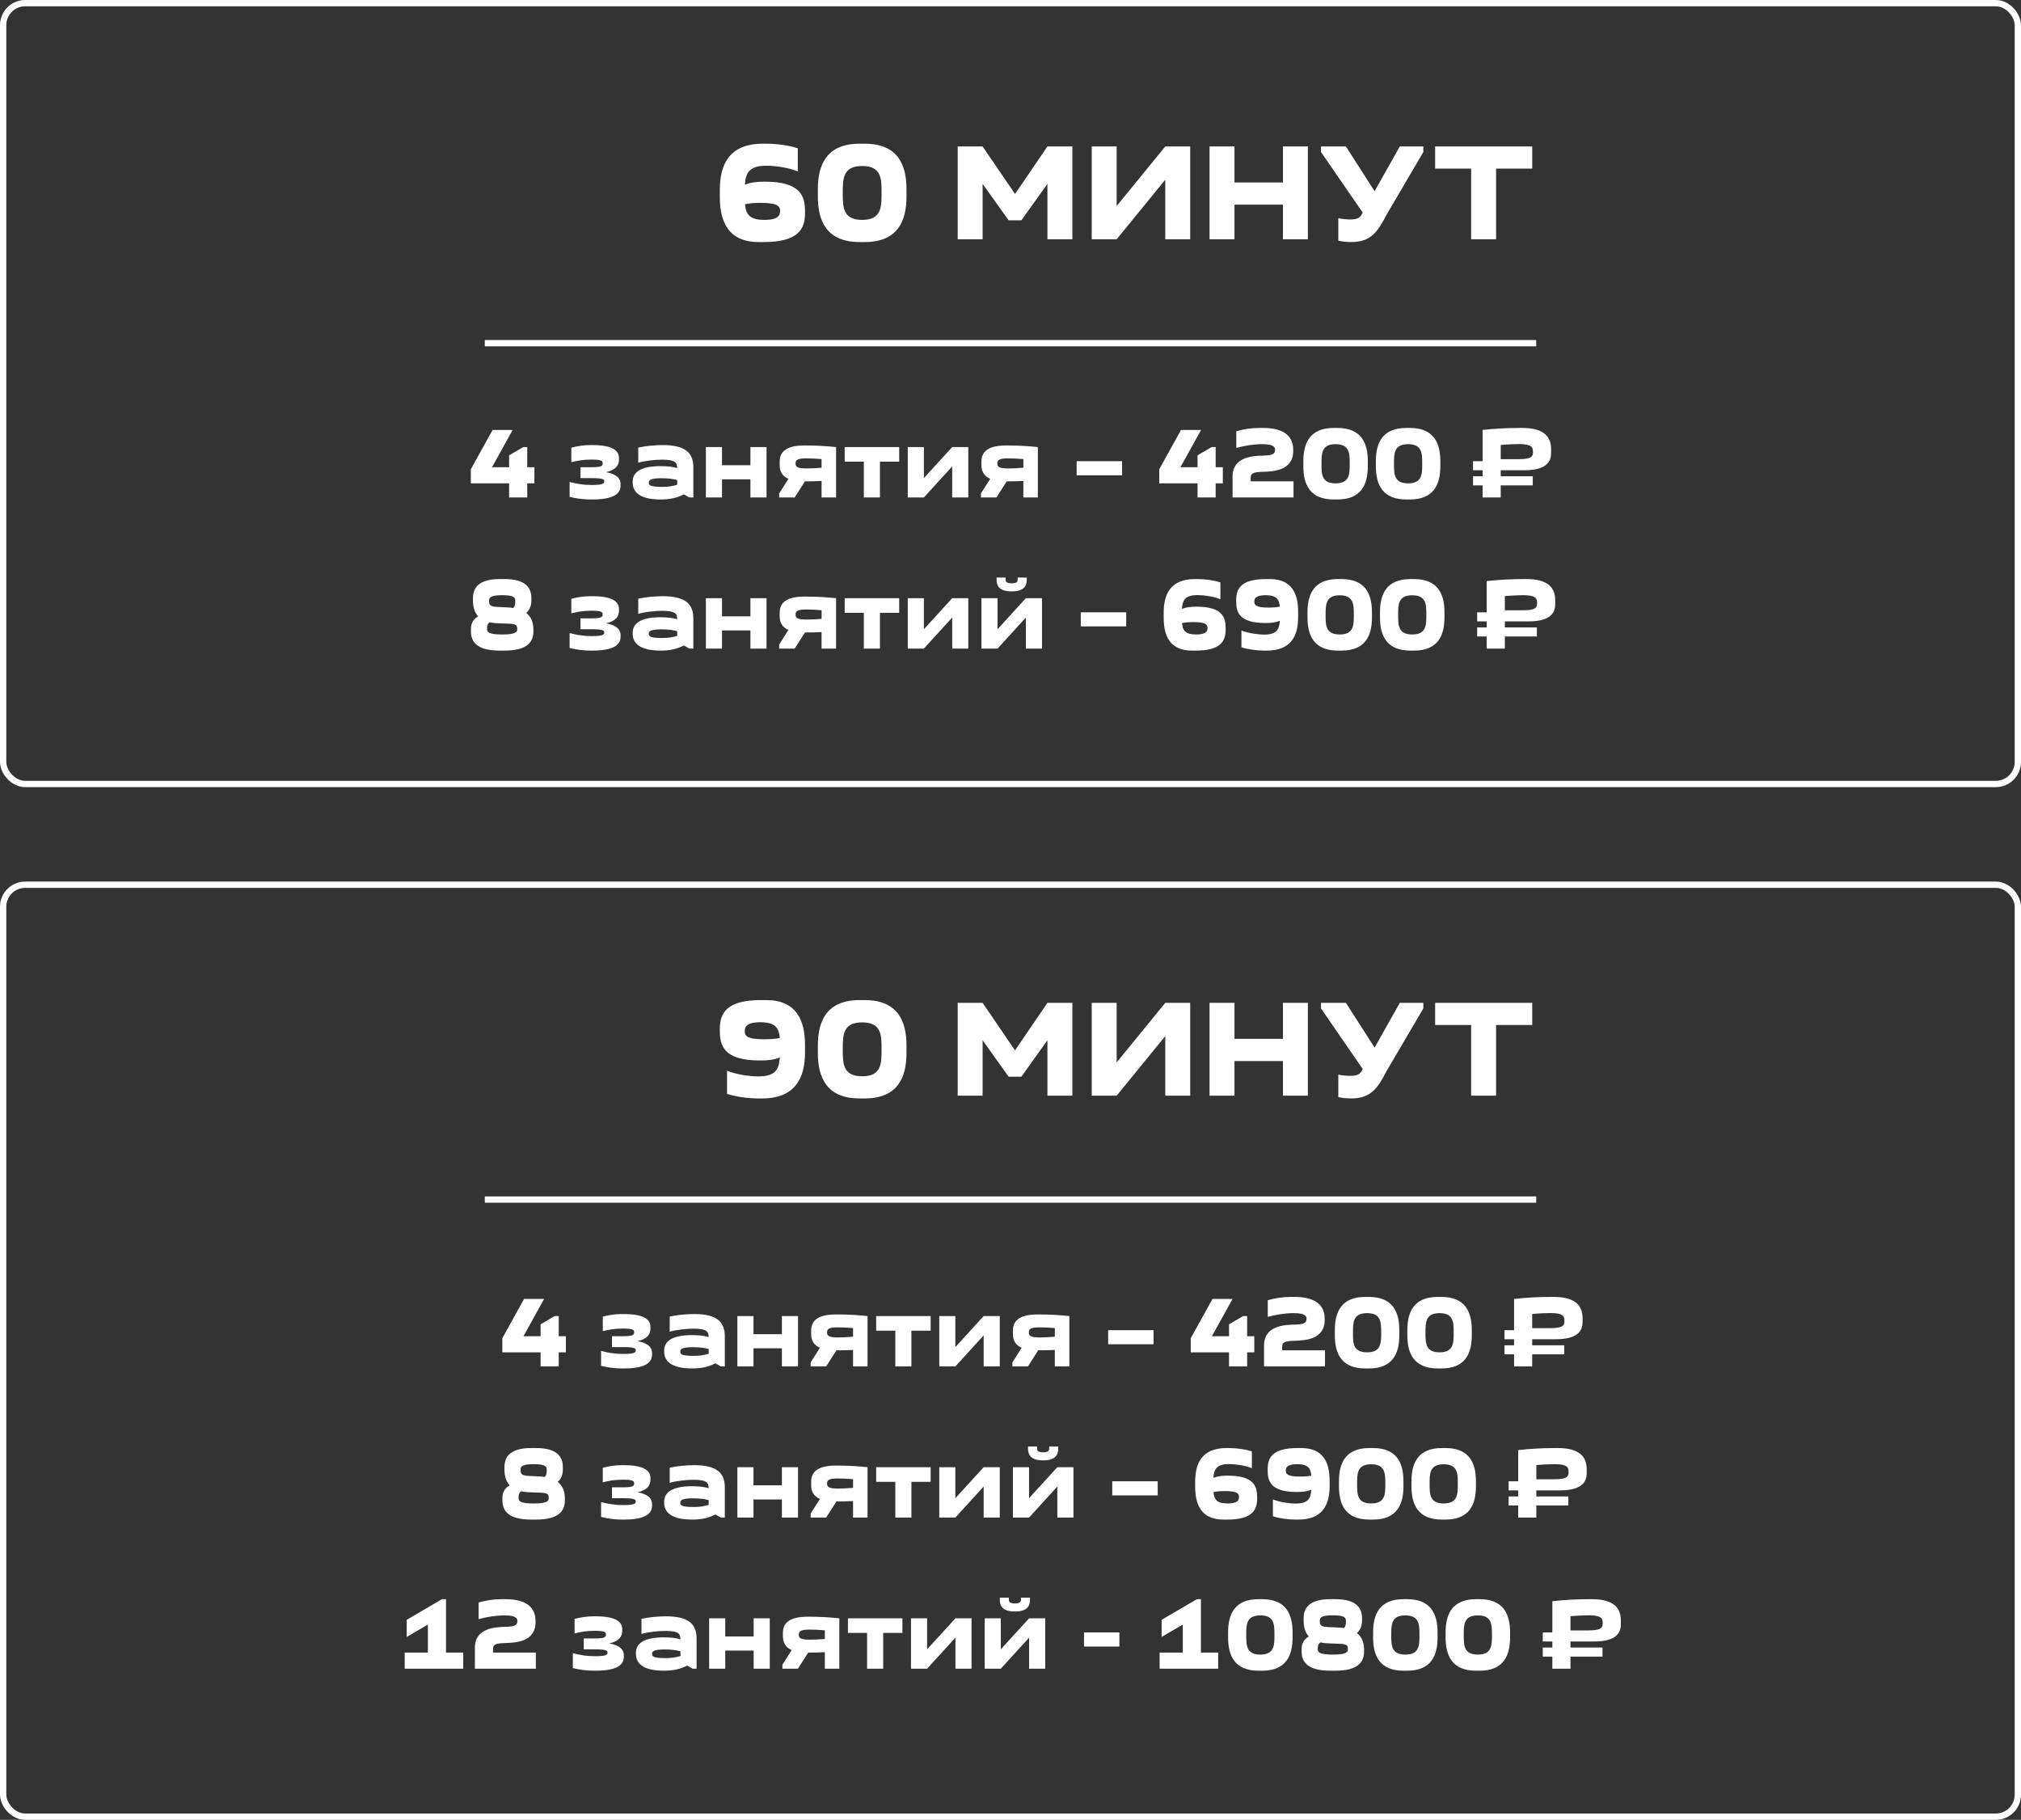
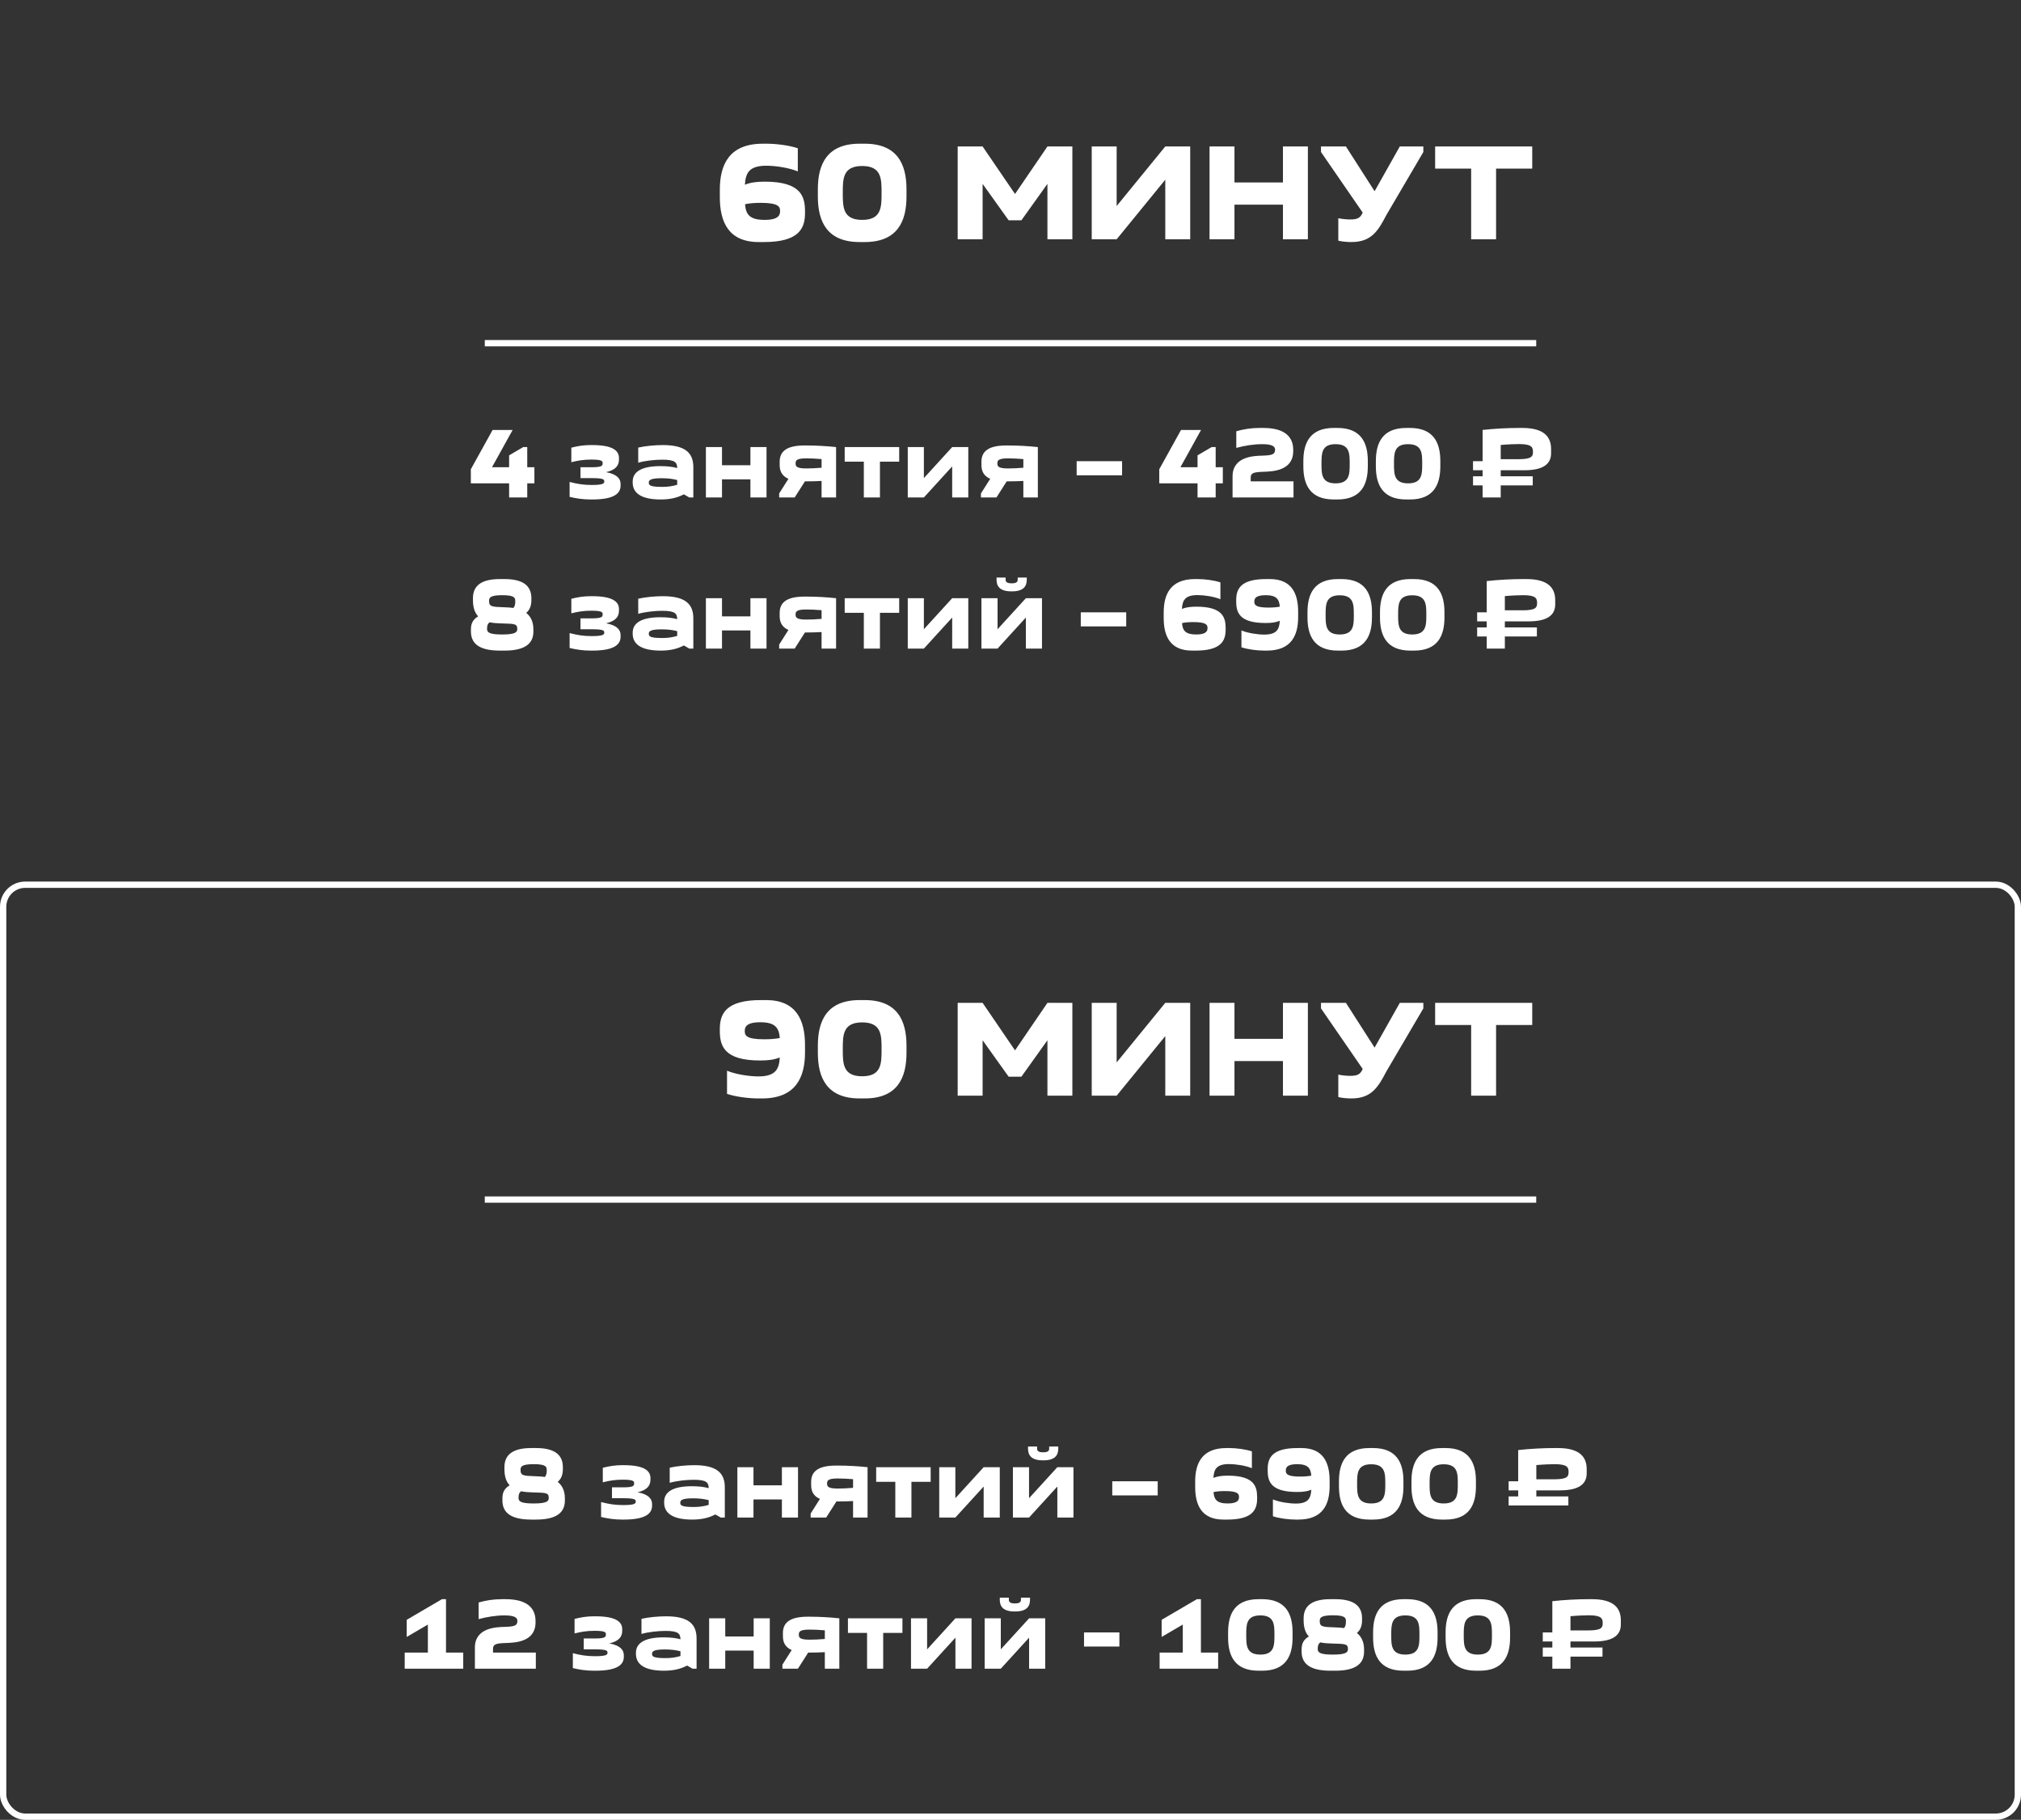
<svg xmlns="http://www.w3.org/2000/svg" width="321" height="289" viewBox="0 0 321 289" fill="none">
  <rect x="0" y="0" width="321" height="289" fill="#333333" stroke="none" />
  <path d="M78.24 68.28H81.424L78.144 74.2H80.864V72.312L83.104 71H83.744V74.2H84.88V76.76H83.744V79H80.864V76.76H74.784V74.52L78.24 68.28ZM94.072 79.32H93.816C92.616 79.32 91.512 79.16 90.472 78.904V76.536C91.704 76.856 92.648 77.016 94.008 77.016C95.832 77.016 95.976 76.76 95.976 76.472C95.976 76.184 95.976 75.928 93.992 75.928H92.2V74.2H93.992C95.72 74.2 95.72 73.912 95.72 73.528C95.72 73.224 95.592 72.984 93.928 72.984C92.664 72.984 91.784 73.144 90.744 73.4V71.096C91.672 70.84 92.744 70.68 93.768 70.68H94.072C97.4 70.68 98.312 71.608 98.312 72.728V72.984C98.312 73.896 97.816 74.632 96.264 74.984C98.024 75.304 98.568 76.04 98.568 76.856V77.112C98.568 78.328 97.608 79.32 94.072 79.32ZM110.123 74.2V79H109.483L108.619 78.504C107.547 79.064 106.411 79.32 104.939 79.32C101.483 79.32 100.491 78.056 100.491 76.632V76.472C100.491 75.128 101.563 74.024 104.891 74.024C105.963 74.024 106.811 74.12 107.563 74.328C107.531 73.48 107.307 73 105.195 73C104.059 73 102.475 73.16 101.371 73.48V71.08C102.475 70.824 104.059 70.68 105.275 70.68C108.843 70.68 110.123 71.912 110.123 74.2ZM105.211 77.32C106.075 77.32 106.843 77.208 107.563 76.984V76.232C106.843 76.04 106.043 75.944 105.051 75.944C103.147 75.944 103.051 76.328 103.051 76.648C103.051 77.032 103.179 77.32 105.211 77.32ZM112.118 71H114.678V73.88H119.19V71H121.75V79H119.19V76.12H114.678V79H112.118V71ZM123.837 73.848V73.336C123.837 71.88 124.685 70.744 127.757 70.744H128.109C129.661 70.744 131.341 70.84 132.797 71V79H130.493V76.376C129.693 76.424 128.877 76.44 128.109 76.44H127.853L126.221 79H123.757V78.36L125.229 76.04C124.173 75.576 123.837 74.776 123.837 73.848ZM128.029 74.392C128.701 74.392 129.613 74.36 130.493 74.28V72.904C129.613 72.824 128.701 72.792 128.029 72.792C126.445 72.792 126.365 73.176 126.365 73.592C126.365 74.008 126.445 74.392 128.029 74.392ZM139.764 79H137.204V73.32H134.164V71H142.82V73.32H139.764V79ZM151.237 71H153.797V79H151.237V74.072L146.741 79H144.181V71H146.741V75.928L151.237 71ZM155.884 73.848V73.336C155.884 71.88 156.732 70.744 159.804 70.744H160.156C161.708 70.744 163.388 70.84 164.844 71V79H162.54V76.376C161.74 76.424 160.924 76.44 160.156 76.44H159.9L158.268 79H155.804V78.36L157.276 76.04C156.22 75.576 155.884 74.776 155.884 73.848ZM160.076 74.392C160.748 74.392 161.66 74.36 162.54 74.28V72.904C161.66 72.824 160.748 72.792 160.076 72.792C158.492 72.792 158.412 73.176 158.412 73.592C158.412 74.008 158.492 74.392 160.076 74.392ZM171.007 73.24H178.223V75.48H171.007V73.24ZM187.584 68.28H190.768L187.488 74.2H190.208V72.312L192.448 71H193.088V74.2H194.224V76.76H193.088V79H190.208V76.76H184.128V74.52L187.584 68.28ZM198.651 76.44H205.451V79H195.771V75.656C195.771 72.504 199.115 72.392 200.491 72.36C201.947 72.312 202.523 72.2 202.523 71.432C202.523 71.064 202.363 70.536 200.523 70.536C199.131 70.536 197.739 70.76 196.363 71.128V68.488C197.515 68.152 198.747 67.96 200.059 67.96H200.635C204.331 67.96 205.403 69.592 205.403 71.432V71.64C205.403 74.76 202.171 74.872 200.699 74.92C199.211 74.968 198.651 75.08 198.651 75.832V76.44ZM207.015 74.056V73.224C207.015 70.328 208.071 67.96 211.847 67.96H212.423C216.199 67.96 217.255 70.328 217.255 73.224V74.056C217.255 76.952 216.199 79.32 212.423 79.32H211.847C208.071 79.32 207.015 76.952 207.015 74.056ZM209.895 73.64C209.895 75.272 209.895 76.76 212.135 76.76C214.375 76.76 214.375 75.272 214.375 73.64C214.375 72.024 214.375 70.536 212.135 70.536C209.895 70.536 209.895 72.024 209.895 73.64ZM218.531 74.056V73.224C218.531 70.328 219.587 67.96 223.363 67.96H223.939C227.715 67.96 228.771 70.328 228.771 73.224V74.056C228.771 76.952 227.715 79.32 223.939 79.32H223.363C219.587 79.32 218.531 76.952 218.531 74.056ZM221.411 73.64C221.411 75.272 221.411 76.76 223.651 76.76C225.891 76.76 225.891 75.272 225.891 73.64C225.891 72.024 225.891 70.536 223.651 70.536C221.411 70.536 221.411 72.024 221.411 73.64ZM233.963 75.64H235.483V74.68H233.963V73.24H235.483V68.28C237.307 68.072 239.403 67.96 241.339 67.96H241.786C245.371 67.96 246.363 69.48 246.363 71.32V71.96C246.363 73.464 245.435 74.68 242.107 74.68H238.363V75.64H243.451V77.08H238.363V79H235.483V77.08H233.963V75.64ZM241.275 70.52C240.667 70.52 239.419 70.568 238.363 70.664V72.92H241.211C243.339 72.92 243.483 72.44 243.483 71.768C243.483 71.048 243.323 70.52 241.275 70.52Z" fill="white" />
-   <path d="M83.24 206.28H86.424L83.144 212.2H85.864V210.312L88.104 209H88.744V212.2H89.88V214.76H88.744V217H85.864V214.76H79.784V212.52L83.24 206.28ZM99.072 217.32H98.816C97.616 217.32 96.512 217.16 95.472 216.904V214.536C96.704 214.856 97.648 215.016 99.008 215.016C100.832 215.016 100.976 214.76 100.976 214.472C100.976 214.184 100.976 213.928 98.992 213.928H97.2V212.2H98.992C100.72 212.2 100.72 211.912 100.72 211.528C100.72 211.224 100.592 210.984 98.928 210.984C97.664 210.984 96.784 211.144 95.744 211.4V209.096C96.672 208.84 97.744 208.68 98.768 208.68H99.072C102.4 208.68 103.312 209.608 103.312 210.728V210.984C103.312 211.896 102.816 212.632 101.264 212.984C103.024 213.304 103.568 214.04 103.568 214.856V215.112C103.568 216.328 102.608 217.32 99.072 217.32ZM115.123 212.2V217H114.483L113.619 216.504C112.547 217.064 111.411 217.32 109.939 217.32C106.483 217.32 105.491 216.056 105.491 214.632V214.472C105.491 213.128 106.563 212.024 109.891 212.024C110.963 212.024 111.811 212.12 112.563 212.328C112.531 211.48 112.307 211 110.195 211C109.059 211 107.475 211.16 106.371 211.48V209.08C107.475 208.824 109.059 208.68 110.275 208.68C113.843 208.68 115.123 209.912 115.123 212.2ZM110.211 215.32C111.075 215.32 111.843 215.208 112.563 214.984V214.232C111.843 214.04 111.043 213.944 110.051 213.944C108.147 213.944 108.051 214.328 108.051 214.648C108.051 215.032 108.179 215.32 110.211 215.32ZM117.118 209H119.678V211.88H124.19V209H126.75V217H124.19V214.12H119.678V217H117.118V209ZM128.837 211.848V211.336C128.837 209.88 129.685 208.744 132.757 208.744H133.109C134.661 208.744 136.341 208.84 137.797 209V217H135.493V214.376C134.693 214.424 133.877 214.44 133.109 214.44H132.853L131.221 217H128.757V216.36L130.229 214.04C129.173 213.576 128.837 212.776 128.837 211.848ZM133.029 212.392C133.701 212.392 134.613 212.36 135.493 212.28V210.904C134.613 210.824 133.701 210.792 133.029 210.792C131.445 210.792 131.365 211.176 131.365 211.592C131.365 212.008 131.445 212.392 133.029 212.392ZM144.764 217H142.204V211.32H139.164V209H147.82V211.32H144.764V217ZM156.237 209H158.797V217H156.237V212.072L151.741 217H149.181V209H151.741V213.928L156.237 209ZM160.884 211.848V211.336C160.884 209.88 161.732 208.744 164.804 208.744H165.156C166.708 208.744 168.388 208.84 169.844 209V217H167.54V214.376C166.74 214.424 165.924 214.44 165.156 214.44H164.9L163.268 217H160.804V216.36L162.276 214.04C161.22 213.576 160.884 212.776 160.884 211.848ZM165.076 212.392C165.748 212.392 166.66 212.36 167.54 212.28V210.904C166.66 210.824 165.748 210.792 165.076 210.792C163.492 210.792 163.412 211.176 163.412 211.592C163.412 212.008 163.492 212.392 165.076 212.392ZM176.007 211.24H183.223V213.48H176.007V211.24ZM192.584 206.28H195.768L192.488 212.2H195.208V210.312L197.448 209H198.088V212.2H199.224V214.76H198.088V217H195.208V214.76H189.128V212.52L192.584 206.28ZM203.651 214.44H210.451V217H200.771V213.656C200.771 210.504 204.115 210.392 205.491 210.36C206.947 210.312 207.523 210.2 207.523 209.432C207.523 209.064 207.363 208.536 205.523 208.536C204.131 208.536 202.739 208.76 201.363 209.128V206.488C202.515 206.152 203.747 205.96 205.059 205.96H205.635C209.331 205.96 210.403 207.592 210.403 209.432V209.64C210.403 212.76 207.171 212.872 205.699 212.92C204.211 212.968 203.651 213.08 203.651 213.832V214.44ZM212.015 212.056V211.224C212.015 208.328 213.071 205.96 216.847 205.96H217.423C221.199 205.96 222.255 208.328 222.255 211.224V212.056C222.255 214.952 221.199 217.32 217.423 217.32H216.847C213.071 217.32 212.015 214.952 212.015 212.056ZM214.895 211.64C214.895 213.272 214.895 214.76 217.135 214.76C219.375 214.76 219.375 213.272 219.375 211.64C219.375 210.024 219.375 208.536 217.135 208.536C214.895 208.536 214.895 210.024 214.895 211.64ZM223.531 212.056V211.224C223.531 208.328 224.587 205.96 228.363 205.96H228.939C232.715 205.96 233.771 208.328 233.771 211.224V212.056C233.771 214.952 232.715 217.32 228.939 217.32H228.363C224.587 217.32 223.531 214.952 223.531 212.056ZM226.411 211.64C226.411 213.272 226.411 214.76 228.651 214.76C230.891 214.76 230.891 213.272 230.891 211.64C230.891 210.024 230.891 208.536 228.651 208.536C226.411 208.536 226.411 210.024 226.411 211.64ZM238.963 213.64H240.483V212.68H238.963V211.24H240.483V206.28C242.307 206.072 244.403 205.96 246.339 205.96H246.786C250.371 205.96 251.363 207.48 251.363 209.32V209.96C251.363 211.464 250.435 212.68 247.107 212.68H243.363V213.64H248.451V215.08H243.363V217H240.483V215.08H238.963V213.64ZM246.275 208.52C245.667 208.52 244.419 208.568 243.363 208.664V210.92H246.211C248.339 210.92 248.483 210.44 248.483 209.768C248.483 209.048 248.323 208.52 246.275 208.52Z" fill="white" />
  <path d="M84.72 99.96V100.28C84.72 101.96 83.728 103.32 80.144 103.32H79.376C75.792 103.32 74.8 101.96 74.8 100.28V99.96C74.8 99.016 75.104 98.376 75.952 97.88C75.44 97.352 75.12 96.536 75.12 95.32V95C75.12 93.336 76.048 91.96 79.376 91.96H80.144C83.472 91.96 84.4 93.336 84.4 95V95.32C84.4 96.216 84.128 96.856 83.584 97.336C84.24 97.848 84.72 98.664 84.72 99.96ZM77.36 99.832C77.36 100.328 77.488 100.76 79.712 100.76H79.808C82 100.76 82.16 100.328 82.16 99.864C82.16 98.968 81.536 99.08 79.568 99C78.992 98.984 78.368 98.952 77.776 98.824C77.456 99.048 77.36 99.368 77.36 99.832ZM81.84 95.48C81.84 94.952 81.76 94.52 79.776 94.52C77.792 94.52 77.68 94.952 77.68 95.432C77.68 96.344 78.096 96.376 80.144 96.44C80.544 96.456 81.04 96.472 81.536 96.552C81.76 96.312 81.84 95.992 81.84 95.48ZM94.072 103.32H93.816C92.616 103.32 91.512 103.16 90.472 102.904V100.536C91.704 100.856 92.648 101.016 94.008 101.016C95.832 101.016 95.976 100.76 95.976 100.472C95.976 100.184 95.976 99.928 93.992 99.928H92.2V98.2H93.992C95.72 98.2 95.72 97.912 95.72 97.528C95.72 97.224 95.592 96.984 93.928 96.984C92.664 96.984 91.784 97.144 90.744 97.4V95.096C91.672 94.84 92.744 94.68 93.768 94.68H94.072C97.4 94.68 98.312 95.608 98.312 96.728V96.984C98.312 97.896 97.816 98.632 96.264 98.984C98.024 99.304 98.568 100.04 98.568 100.856V101.112C98.568 102.328 97.608 103.32 94.072 103.32ZM110.123 98.2V103H109.483L108.619 102.504C107.547 103.064 106.411 103.32 104.939 103.32C101.483 103.32 100.491 102.056 100.491 100.632V100.472C100.491 99.128 101.563 98.024 104.891 98.024C105.963 98.024 106.811 98.12 107.563 98.328C107.531 97.48 107.307 97 105.195 97C104.059 97 102.475 97.16 101.371 97.48V95.08C102.475 94.824 104.059 94.68 105.275 94.68C108.843 94.68 110.123 95.912 110.123 98.2ZM105.211 101.32C106.075 101.32 106.843 101.208 107.563 100.984V100.232C106.843 100.04 106.043 99.944 105.051 99.944C103.147 99.944 103.051 100.328 103.051 100.648C103.051 101.032 103.179 101.32 105.211 101.32ZM112.118 95H114.678V97.88H119.19V95H121.75V103H119.19V100.12H114.678V103H112.118V95ZM123.837 97.848V97.336C123.837 95.88 124.685 94.744 127.757 94.744H128.109C129.661 94.744 131.341 94.84 132.797 95V103H130.493V100.376C129.693 100.424 128.877 100.44 128.109 100.44H127.853L126.221 103H123.757V102.36L125.229 100.04C124.173 99.576 123.837 98.776 123.837 97.848ZM128.029 98.392C128.701 98.392 129.613 98.36 130.493 98.28V96.904C129.613 96.824 128.701 96.792 128.029 96.792C126.445 96.792 126.365 97.176 126.365 97.592C126.365 98.008 126.445 98.392 128.029 98.392ZM139.764 103H137.204V97.32H134.164V95H142.82V97.32H139.764V103ZM151.237 95H153.797V103H151.237V98.072L146.741 103H144.181V95H146.741V99.928L151.237 95ZM162.94 95H165.5V103H162.94V98.072L158.444 103H155.884V95H158.444V99.928L162.94 95ZM161.644 91.72H163.084V92.072C163.084 93.064 162.588 93.912 160.748 93.912H160.62C158.78 93.912 158.284 93.064 158.284 92.072V91.72H159.724V92.072C159.724 92.376 159.916 92.632 160.62 92.632H160.748C161.452 92.632 161.644 92.376 161.644 92.072V91.72ZM171.663 97.24H178.879V99.48H171.663V97.24ZM189.808 91.96H190.208C191.36 91.96 192.848 92.152 193.84 92.488V95.16C192.8 94.728 191.232 94.504 190.208 94.504C188.192 94.504 187.808 95.368 187.728 96.696C188.368 96.44 189.088 96.344 190.032 96.344C194.256 96.344 194.672 98.104 194.672 99.784V99.992C194.672 101.816 193.888 103.32 189.92 103.32H189.328C185.824 103.32 184.832 100.984 184.832 98.12V97.288C184.832 94.36 185.92 91.96 189.808 91.96ZM190 100.76C191.696 100.76 191.792 100.136 191.792 99.736C191.792 99.256 191.648 98.792 189.552 98.792C188.848 98.792 188.256 98.84 187.744 98.952C187.84 100.12 188.256 100.76 190 100.76ZM201.212 103.32H200.812C199.66 103.32 198.172 103.128 197.18 102.792V100.12C198.22 100.552 199.788 100.776 200.812 100.776C202.812 100.776 203.196 99.912 203.276 98.584C202.636 98.856 201.916 98.936 200.988 98.936C196.764 98.936 196.348 97.176 196.348 95.496V95.288C196.348 93.464 197.132 91.96 201.1 91.96H201.692C205.196 91.96 206.188 94.296 206.188 97.16V97.992C206.188 100.92 205.1 103.32 201.212 103.32ZM201.02 94.52C199.324 94.52 199.228 95.144 199.228 95.544C199.228 96.024 199.372 96.488 201.468 96.488C202.172 96.488 202.748 96.44 203.276 96.344C203.18 95.176 202.764 94.52 201.02 94.52ZM207.671 98.056V97.224C207.671 94.328 208.727 91.96 212.503 91.96H213.079C216.855 91.96 217.911 94.328 217.911 97.224V98.056C217.911 100.952 216.855 103.32 213.079 103.32H212.503C208.727 103.32 207.671 100.952 207.671 98.056ZM210.551 97.64C210.551 99.272 210.551 100.76 212.791 100.76C215.031 100.76 215.031 99.272 215.031 97.64C215.031 96.024 215.031 94.536 212.791 94.536C210.551 94.536 210.551 96.024 210.551 97.64ZM219.187 98.056V97.224C219.187 94.328 220.243 91.96 224.019 91.96H224.595C228.371 91.96 229.427 94.328 229.427 97.224V98.056C229.427 100.952 228.371 103.32 224.595 103.32H224.019C220.243 103.32 219.187 100.952 219.187 98.056ZM222.067 97.64C222.067 99.272 222.067 100.76 224.307 100.76C226.547 100.76 226.547 99.272 226.547 97.64C226.547 96.024 226.547 94.536 224.307 94.536C222.067 94.536 222.067 96.024 222.067 97.64ZM234.619 99.64H236.139V98.68H234.619V97.24H236.139V92.28C237.963 92.072 240.059 91.96 241.995 91.96H242.443C246.027 91.96 247.019 93.48 247.019 95.32V95.96C247.019 97.464 246.091 98.68 242.763 98.68H239.019V99.64H244.107V101.08H239.019V103H236.139V101.08H234.619V99.64ZM241.931 94.52C241.323 94.52 240.075 94.568 239.019 94.664V96.92H241.867C243.995 96.92 244.139 96.44 244.139 95.768C244.139 95.048 243.979 94.52 241.931 94.52Z" fill="white" />
-   <path d="M89.72 237.96V238.28C89.72 239.96 88.728 241.32 85.144 241.32H84.376C80.792 241.32 79.8 239.96 79.8 238.28V237.96C79.8 237.016 80.104 236.376 80.952 235.88C80.44 235.352 80.12 234.536 80.12 233.32V233C80.12 231.336 81.048 229.96 84.376 229.96H85.144C88.472 229.96 89.4 231.336 89.4 233V233.32C89.4 234.216 89.128 234.856 88.584 235.336C89.24 235.848 89.72 236.664 89.72 237.96ZM82.36 237.832C82.36 238.328 82.488 238.76 84.712 238.76H84.808C87 238.76 87.16 238.328 87.16 237.864C87.16 236.968 86.536 237.08 84.568 237C83.992 236.984 83.368 236.952 82.776 236.824C82.456 237.048 82.36 237.368 82.36 237.832ZM86.84 233.48C86.84 232.952 86.76 232.52 84.776 232.52C82.792 232.52 82.68 232.952 82.68 233.432C82.68 234.344 83.096 234.376 85.144 234.44C85.544 234.456 86.04 234.472 86.536 234.552C86.76 234.312 86.84 233.992 86.84 233.48ZM99.072 241.32H98.816C97.616 241.32 96.512 241.16 95.472 240.904V238.536C96.704 238.856 97.648 239.016 99.008 239.016C100.832 239.016 100.976 238.76 100.976 238.472C100.976 238.184 100.976 237.928 98.992 237.928H97.2V236.2H98.992C100.72 236.2 100.72 235.912 100.72 235.528C100.72 235.224 100.592 234.984 98.928 234.984C97.664 234.984 96.784 235.144 95.744 235.4V233.096C96.672 232.84 97.744 232.68 98.768 232.68H99.072C102.4 232.68 103.312 233.608 103.312 234.728V234.984C103.312 235.896 102.816 236.632 101.264 236.984C103.024 237.304 103.568 238.04 103.568 238.856V239.112C103.568 240.328 102.608 241.32 99.072 241.32ZM115.123 236.2V241H114.483L113.619 240.504C112.547 241.064 111.411 241.32 109.939 241.32C106.483 241.32 105.491 240.056 105.491 238.632V238.472C105.491 237.128 106.563 236.024 109.891 236.024C110.963 236.024 111.811 236.12 112.563 236.328C112.531 235.48 112.307 235 110.195 235C109.059 235 107.475 235.16 106.371 235.48V233.08C107.475 232.824 109.059 232.68 110.275 232.68C113.843 232.68 115.123 233.912 115.123 236.2ZM110.211 239.32C111.075 239.32 111.843 239.208 112.563 238.984V238.232C111.843 238.04 111.043 237.944 110.051 237.944C108.147 237.944 108.051 238.328 108.051 238.648C108.051 239.032 108.179 239.32 110.211 239.32ZM117.118 233H119.678V235.88H124.19V233H126.75V241H124.19V238.12H119.678V241H117.118V233ZM128.837 235.848V235.336C128.837 233.88 129.685 232.744 132.757 232.744H133.109C134.661 232.744 136.341 232.84 137.797 233V241H135.493V238.376C134.693 238.424 133.877 238.44 133.109 238.44H132.853L131.221 241H128.757V240.36L130.229 238.04C129.173 237.576 128.837 236.776 128.837 235.848ZM133.029 236.392C133.701 236.392 134.613 236.36 135.493 236.28V234.904C134.613 234.824 133.701 234.792 133.029 234.792C131.445 234.792 131.365 235.176 131.365 235.592C131.365 236.008 131.445 236.392 133.029 236.392ZM144.764 241H142.204V235.32H139.164V233H147.82V235.32H144.764V241ZM156.237 233H158.797V241H156.237V236.072L151.741 241H149.181V233H151.741V237.928L156.237 233ZM167.94 233H170.5V241H167.94V236.072L163.444 241H160.884V233H163.444V237.928L167.94 233ZM166.644 229.72H168.084V230.072C168.084 231.064 167.588 231.912 165.748 231.912H165.62C163.78 231.912 163.284 231.064 163.284 230.072V229.72H164.724V230.072C164.724 230.376 164.916 230.632 165.62 230.632H165.748C166.452 230.632 166.644 230.376 166.644 230.072V229.72ZM176.663 235.24H183.879V237.48H176.663V235.24ZM194.808 229.96H195.208C196.36 229.96 197.848 230.152 198.84 230.488V233.16C197.8 232.728 196.232 232.504 195.208 232.504C193.192 232.504 192.808 233.368 192.728 234.696C193.368 234.44 194.088 234.344 195.032 234.344C199.256 234.344 199.672 236.104 199.672 237.784V237.992C199.672 239.816 198.888 241.32 194.92 241.32H194.328C190.824 241.32 189.832 238.984 189.832 236.12V235.288C189.832 232.36 190.92 229.96 194.808 229.96ZM195 238.76C196.696 238.76 196.792 238.136 196.792 237.736C196.792 237.256 196.648 236.792 194.552 236.792C193.848 236.792 193.256 236.84 192.744 236.952C192.84 238.12 193.256 238.76 195 238.76ZM206.212 241.32H205.812C204.66 241.32 203.172 241.128 202.18 240.792V238.12C203.22 238.552 204.788 238.776 205.812 238.776C207.812 238.776 208.196 237.912 208.276 236.584C207.636 236.856 206.916 236.936 205.988 236.936C201.764 236.936 201.348 235.176 201.348 233.496V233.288C201.348 231.464 202.132 229.96 206.1 229.96H206.692C210.196 229.96 211.188 232.296 211.188 235.16V235.992C211.188 238.92 210.1 241.32 206.212 241.32ZM206.02 232.52C204.324 232.52 204.228 233.144 204.228 233.544C204.228 234.024 204.372 234.488 206.468 234.488C207.172 234.488 207.748 234.44 208.276 234.344C208.18 233.176 207.764 232.52 206.02 232.52ZM212.671 236.056V235.224C212.671 232.328 213.727 229.96 217.503 229.96H218.079C221.855 229.96 222.911 232.328 222.911 235.224V236.056C222.911 238.952 221.855 241.32 218.079 241.32H217.503C213.727 241.32 212.671 238.952 212.671 236.056ZM215.551 235.64C215.551 237.272 215.551 238.76 217.791 238.76C220.031 238.76 220.031 237.272 220.031 235.64C220.031 234.024 220.031 232.536 217.791 232.536C215.551 232.536 215.551 234.024 215.551 235.64ZM224.187 236.056V235.224C224.187 232.328 225.243 229.96 229.019 229.96H229.595C233.371 229.96 234.427 232.328 234.427 235.224V236.056C234.427 238.952 233.371 241.32 229.595 241.32H229.019C225.243 241.32 224.187 238.952 224.187 236.056ZM227.067 235.64C227.067 237.272 227.067 238.76 229.307 238.76C231.547 238.76 231.547 237.272 231.547 235.64C231.547 234.024 231.547 232.536 229.307 232.536C227.067 232.536 227.067 234.024 227.067 235.64ZM239.619 237.64H241.139V236.68H239.619V235.24H241.139V230.28C242.963 230.072 245.059 229.96 246.995 229.96H247.443C251.027 229.96 252.019 231.48 252.019 233.32V233.96C252.019 235.464 251.091 236.68 247.763 236.68H244.019V237.64H249.107V239.08H244.019V241H241.139V239.08H239.619V237.64ZM246.931 232.52C246.323 232.52 245.075 232.568 244.019 232.664V234.92H246.867C248.995 234.92 249.139 234.44 249.139 233.768C249.139 233.048 248.979 232.52 246.931 232.52Z" fill="white" />
+   <path d="M89.72 237.96V238.28C89.72 239.96 88.728 241.32 85.144 241.32H84.376C80.792 241.32 79.8 239.96 79.8 238.28V237.96C79.8 237.016 80.104 236.376 80.952 235.88C80.44 235.352 80.12 234.536 80.12 233.32V233C80.12 231.336 81.048 229.96 84.376 229.96H85.144C88.472 229.96 89.4 231.336 89.4 233V233.32C89.4 234.216 89.128 234.856 88.584 235.336C89.24 235.848 89.72 236.664 89.72 237.96ZM82.36 237.832C82.36 238.328 82.488 238.76 84.712 238.76H84.808C87 238.76 87.16 238.328 87.16 237.864C87.16 236.968 86.536 237.08 84.568 237C83.992 236.984 83.368 236.952 82.776 236.824C82.456 237.048 82.36 237.368 82.36 237.832ZM86.84 233.48C86.84 232.952 86.76 232.52 84.776 232.52C82.792 232.52 82.68 232.952 82.68 233.432C82.68 234.344 83.096 234.376 85.144 234.44C85.544 234.456 86.04 234.472 86.536 234.552C86.76 234.312 86.84 233.992 86.84 233.48ZM99.072 241.32H98.816C97.616 241.32 96.512 241.16 95.472 240.904V238.536C96.704 238.856 97.648 239.016 99.008 239.016C100.832 239.016 100.976 238.76 100.976 238.472C100.976 238.184 100.976 237.928 98.992 237.928H97.2V236.2H98.992C100.72 236.2 100.72 235.912 100.72 235.528C100.72 235.224 100.592 234.984 98.928 234.984C97.664 234.984 96.784 235.144 95.744 235.4V233.096C96.672 232.84 97.744 232.68 98.768 232.68H99.072C102.4 232.68 103.312 233.608 103.312 234.728V234.984C103.312 235.896 102.816 236.632 101.264 236.984C103.024 237.304 103.568 238.04 103.568 238.856V239.112C103.568 240.328 102.608 241.32 99.072 241.32ZM115.123 236.2V241H114.483L113.619 240.504C112.547 241.064 111.411 241.32 109.939 241.32C106.483 241.32 105.491 240.056 105.491 238.632V238.472C105.491 237.128 106.563 236.024 109.891 236.024C110.963 236.024 111.811 236.12 112.563 236.328C112.531 235.48 112.307 235 110.195 235C109.059 235 107.475 235.16 106.371 235.48V233.08C107.475 232.824 109.059 232.68 110.275 232.68C113.843 232.68 115.123 233.912 115.123 236.2ZM110.211 239.32C111.075 239.32 111.843 239.208 112.563 238.984V238.232C111.843 238.04 111.043 237.944 110.051 237.944C108.147 237.944 108.051 238.328 108.051 238.648C108.051 239.032 108.179 239.32 110.211 239.32ZM117.118 233H119.678V235.88H124.19V233H126.75V241H124.19V238.12H119.678V241H117.118V233ZM128.837 235.848V235.336C128.837 233.88 129.685 232.744 132.757 232.744H133.109C134.661 232.744 136.341 232.84 137.797 233V241H135.493V238.376C134.693 238.424 133.877 238.44 133.109 238.44H132.853L131.221 241H128.757V240.36L130.229 238.04C129.173 237.576 128.837 236.776 128.837 235.848ZM133.029 236.392C133.701 236.392 134.613 236.36 135.493 236.28V234.904C134.613 234.824 133.701 234.792 133.029 234.792C131.445 234.792 131.365 235.176 131.365 235.592C131.365 236.008 131.445 236.392 133.029 236.392ZM144.764 241H142.204V235.32H139.164V233H147.82V235.32H144.764V241ZM156.237 233H158.797V241H156.237V236.072L151.741 241H149.181V233H151.741V237.928L156.237 233ZM167.94 233H170.5V241H167.94V236.072L163.444 241H160.884V233H163.444V237.928L167.94 233ZM166.644 229.72H168.084V230.072C168.084 231.064 167.588 231.912 165.748 231.912H165.62C163.78 231.912 163.284 231.064 163.284 230.072V229.72H164.724V230.072C164.724 230.376 164.916 230.632 165.62 230.632H165.748C166.452 230.632 166.644 230.376 166.644 230.072V229.72ZM176.663 235.24H183.879V237.48H176.663V235.24ZM194.808 229.96H195.208C196.36 229.96 197.848 230.152 198.84 230.488V233.16C197.8 232.728 196.232 232.504 195.208 232.504C193.192 232.504 192.808 233.368 192.728 234.696C193.368 234.44 194.088 234.344 195.032 234.344C199.256 234.344 199.672 236.104 199.672 237.784V237.992C199.672 239.816 198.888 241.32 194.92 241.32H194.328C190.824 241.32 189.832 238.984 189.832 236.12V235.288C189.832 232.36 190.92 229.96 194.808 229.96ZM195 238.76C196.696 238.76 196.792 238.136 196.792 237.736C196.792 237.256 196.648 236.792 194.552 236.792C193.848 236.792 193.256 236.84 192.744 236.952C192.84 238.12 193.256 238.76 195 238.76ZM206.212 241.32H205.812C204.66 241.32 203.172 241.128 202.18 240.792V238.12C203.22 238.552 204.788 238.776 205.812 238.776C207.812 238.776 208.196 237.912 208.276 236.584C207.636 236.856 206.916 236.936 205.988 236.936C201.764 236.936 201.348 235.176 201.348 233.496V233.288C201.348 231.464 202.132 229.96 206.1 229.96H206.692C210.196 229.96 211.188 232.296 211.188 235.16V235.992C211.188 238.92 210.1 241.32 206.212 241.32ZM206.02 232.52C204.324 232.52 204.228 233.144 204.228 233.544C204.228 234.024 204.372 234.488 206.468 234.488C207.172 234.488 207.748 234.44 208.276 234.344C208.18 233.176 207.764 232.52 206.02 232.52ZM212.671 236.056V235.224C212.671 232.328 213.727 229.96 217.503 229.96H218.079C221.855 229.96 222.911 232.328 222.911 235.224V236.056C222.911 238.952 221.855 241.32 218.079 241.32H217.503C213.727 241.32 212.671 238.952 212.671 236.056ZM215.551 235.64C215.551 237.272 215.551 238.76 217.791 238.76C220.031 238.76 220.031 237.272 220.031 235.64C220.031 234.024 220.031 232.536 217.791 232.536C215.551 232.536 215.551 234.024 215.551 235.64ZM224.187 236.056V235.224C224.187 232.328 225.243 229.96 229.019 229.96H229.595C233.371 229.96 234.427 232.328 234.427 235.224V236.056C234.427 238.952 233.371 241.32 229.595 241.32H229.019C225.243 241.32 224.187 238.952 224.187 236.056ZM227.067 235.64C227.067 237.272 227.067 238.76 229.307 238.76C231.547 238.76 231.547 237.272 231.547 235.64C231.547 234.024 231.547 232.536 229.307 232.536C227.067 232.536 227.067 234.024 227.067 235.64ZM239.619 237.64H241.139V236.68H239.619V235.24H241.139V230.28C242.963 230.072 245.059 229.96 246.995 229.96H247.443C251.027 229.96 252.019 231.48 252.019 233.32V233.96C252.019 235.464 251.091 236.68 247.763 236.68H244.019V237.64H249.107V239.08H244.019H241.139V239.08H239.619V237.64ZM246.931 232.52C246.323 232.52 245.075 232.568 244.019 232.664V234.92H246.867C248.995 234.92 249.139 234.44 249.139 233.768C249.139 233.048 248.979 232.52 246.931 232.52Z" fill="white" />
  <path d="M73.576 265H64.28V262.44H67.96V257.992L64.6 259.96V257.24L70.2 253.96H70.84V262.44H73.576V265ZM78.308 262.44H85.108V265H75.428V261.656C75.428 258.504 78.772 258.392 80.148 258.36C81.604 258.312 82.18 258.2 82.18 257.432C82.18 257.064 82.02 256.536 80.18 256.536C78.788 256.536 77.396 256.76 76.02 257.128V254.488C77.172 254.152 78.404 253.96 79.716 253.96H80.292C83.988 253.96 85.06 255.592 85.06 257.432V257.64C85.06 260.76 81.828 260.872 80.356 260.92C78.868 260.968 78.308 261.08 78.308 261.832V262.44ZM94.588 265.32H94.332C93.132 265.32 92.028 265.16 90.987 264.904V262.536C92.219 262.856 93.163 263.016 94.523 263.016C96.347 263.016 96.492 262.76 96.492 262.472C96.492 262.184 96.492 261.928 94.507 261.928H92.716V260.2H94.507C96.236 260.2 96.236 259.912 96.236 259.528C96.236 259.224 96.108 258.984 94.444 258.984C93.18 258.984 92.299 259.144 91.26 259.4V257.096C92.188 256.84 93.26 256.68 94.284 256.68H94.588C97.915 256.68 98.828 257.608 98.828 258.728V258.984C98.828 259.896 98.332 260.632 96.779 260.984C98.54 261.304 99.084 262.04 99.084 262.856V263.112C99.084 264.328 98.124 265.32 94.588 265.32ZM110.639 260.2V265H109.999L109.135 264.504C108.063 265.064 106.927 265.32 105.455 265.32C101.999 265.32 101.007 264.056 101.007 262.632V262.472C101.007 261.128 102.079 260.024 105.407 260.024C106.479 260.024 107.327 260.12 108.079 260.328C108.047 259.48 107.823 259 105.711 259C104.575 259 102.991 259.16 101.887 259.48V257.08C102.991 256.824 104.575 256.68 105.791 256.68C109.359 256.68 110.639 257.912 110.639 260.2ZM105.727 263.32C106.591 263.32 107.359 263.208 108.079 262.984V262.232C107.359 262.04 106.559 261.944 105.567 261.944C103.663 261.944 103.567 262.328 103.567 262.648C103.567 263.032 103.695 263.32 105.727 263.32ZM112.634 257H115.194V259.88H119.706V257H122.266V265H119.706V262.12H115.194V265H112.634V257ZM124.353 259.848V259.336C124.353 257.88 125.201 256.744 128.273 256.744H128.625C130.177 256.744 131.857 256.84 133.312 257V265H131.009V262.376C130.209 262.424 129.393 262.44 128.625 262.44H128.369L126.737 265H124.273V264.36L125.745 262.04C124.689 261.576 124.353 260.776 124.353 259.848ZM128.545 260.392C129.217 260.392 130.129 260.36 131.009 260.28V258.904C130.129 258.824 129.217 258.792 128.545 258.792C126.961 258.792 126.881 259.176 126.881 259.592C126.881 260.008 126.961 260.392 128.545 260.392ZM140.279 265H137.719V259.32H134.679V257H143.335V259.32H140.279V265ZM151.752 257H154.312V265H151.752V260.072L147.256 265H144.696V257H147.256V261.928L151.752 257ZM163.455 257H166.015V265H163.455V260.072L158.959 265H156.399V257H158.959V261.928L163.455 257ZM162.159 253.72H163.599V254.072C163.599 255.064 163.103 255.912 161.263 255.912H161.135C159.295 255.912 158.799 255.064 158.799 254.072V253.72H160.239V254.072C160.239 254.376 160.431 254.632 161.135 254.632H161.263C161.967 254.632 162.159 254.376 162.159 254.072V253.72ZM172.179 259.24H177.795V261.48H172.179V259.24ZM193.482 265H184.186V262.44H187.866V257.992L184.506 259.96V257.24L190.106 253.96H190.746V262.44H193.482V265ZM195.062 260.056V259.224C195.062 256.328 196.118 253.96 199.894 253.96H200.47C204.246 253.96 205.302 256.328 205.302 259.224V260.056C205.302 262.952 204.246 265.32 200.47 265.32H199.894C196.118 265.32 195.062 262.952 195.062 260.056ZM197.942 259.64C197.942 261.272 197.942 262.76 200.182 262.76C202.422 262.76 202.422 261.272 202.422 259.64C202.422 258.024 202.422 256.536 200.182 256.536C197.942 256.536 197.942 258.024 197.942 259.64ZM216.658 261.96V262.28C216.658 263.96 215.666 265.32 212.082 265.32H211.314C207.73 265.32 206.738 263.96 206.738 262.28V261.96C206.738 261.016 207.042 260.376 207.89 259.88C207.378 259.352 207.058 258.536 207.058 257.32V257C207.058 255.336 207.986 253.96 211.314 253.96H212.082C215.41 253.96 216.338 255.336 216.338 257V257.32C216.338 258.216 216.066 258.856 215.522 259.336C216.178 259.848 216.658 260.664 216.658 261.96ZM209.298 261.832C209.298 262.328 209.426 262.76 211.65 262.76H211.746C213.938 262.76 214.098 262.328 214.098 261.864C214.098 260.968 213.474 261.08 211.506 261C210.93 260.984 210.306 260.952 209.714 260.824C209.394 261.048 209.298 261.368 209.298 261.832ZM213.778 257.48C213.778 256.952 213.698 256.52 211.714 256.52C209.73 256.52 209.618 256.952 209.618 257.432C209.618 258.344 210.034 258.376 212.082 258.44C212.482 258.456 212.978 258.472 213.474 258.552C213.698 258.312 213.778 257.992 213.778 257.48ZM218.093 260.056V259.224C218.093 256.328 219.149 253.96 222.925 253.96H223.501C227.277 253.96 228.333 256.328 228.333 259.224V260.056C228.333 262.952 227.277 265.32 223.501 265.32H222.925C219.149 265.32 218.093 262.952 218.093 260.056ZM220.973 259.64C220.973 261.272 220.973 262.76 223.213 262.76C225.453 262.76 225.453 261.272 225.453 259.64C225.453 258.024 225.453 256.536 223.213 256.536C220.973 256.536 220.973 258.024 220.973 259.64ZM229.609 260.056V259.224C229.609 256.328 230.665 253.96 234.441 253.96H235.017C238.793 253.96 239.849 256.328 239.849 259.224V260.056C239.849 262.952 238.793 265.32 235.017 265.32H234.441C230.665 265.32 229.609 262.952 229.609 260.056ZM232.489 259.64C232.489 261.272 232.489 262.76 234.729 262.76C236.969 262.76 236.969 261.272 236.969 259.64C236.969 258.024 236.969 256.536 234.729 256.536C232.489 256.536 232.489 258.024 232.489 259.64ZM245.041 261.64H246.561V260.68H245.041V259.24H246.561V254.28C248.385 254.072 250.481 253.96 252.417 253.96H252.865C256.449 253.96 257.441 255.48 257.441 257.32V257.96C257.441 259.464 256.513 260.68 253.185 260.68H249.441V261.64H254.529V263.08H249.441V265H246.561V263.08H245.041V261.64ZM252.353 256.52C251.745 256.52 250.497 256.568 249.441 256.664V258.92H252.289C254.417 258.92 254.561 258.44 254.561 257.768C254.561 257.048 254.401 256.52 252.353 256.52Z" fill="white" />
  <path d="M121.174 22.82H121.724C123.308 22.82 125.354 23.084 126.718 23.546V27.22C125.288 26.626 123.132 26.318 121.724 26.318C118.952 26.318 118.424 27.506 118.314 29.332C119.194 28.98 120.184 28.848 121.482 28.848C127.29 28.848 127.862 31.268 127.862 33.578V33.864C127.862 36.372 126.784 38.44 121.328 38.44H120.514C115.696 38.44 114.332 35.228 114.332 31.29V30.146C114.332 26.12 115.828 22.82 121.174 22.82ZM121.438 34.92C123.77 34.92 123.902 34.062 123.902 33.512C123.902 32.852 123.704 32.214 120.822 32.214C119.854 32.214 119.04 32.28 118.336 32.434C118.468 34.04 119.04 34.92 121.438 34.92ZM129.901 31.202V30.058C129.901 26.076 131.353 22.82 136.545 22.82H137.337C142.529 22.82 143.981 26.076 143.981 30.058V31.202C143.981 35.184 142.529 38.44 137.337 38.44H136.545C131.353 38.44 129.901 35.184 129.901 31.202ZM133.861 30.63C133.861 32.874 133.861 34.92 136.941 34.92C140.021 34.92 140.021 32.874 140.021 30.63C140.021 28.408 140.021 26.362 136.941 26.362C133.861 26.362 133.861 28.408 133.861 30.63ZM162.23 34.986H160.206L156.07 29.2V38H152.11V23.26H156.07L161.218 30.806L166.366 23.26H170.326V38H166.366V29.2L162.23 34.986ZM177.361 32.72L185.083 23.26H189.043V38H185.083V28.54L177.361 38H173.401V23.26H177.361V32.72ZM192.114 23.26H196.074V28.98H203.774V23.26H207.734V38H203.774V32.5H196.074V38H192.114V23.26ZM226.074 24.14L220.2 34.15C218.88 36.68 217.824 38.44 214.634 38.44C213.996 38.44 213.16 38.374 212.566 38.22V34.656C213.138 34.788 213.974 34.854 214.48 34.854C215.756 34.854 216.108 34.502 216.438 33.754L209.816 24.14V23.26H213.776L218.33 30.366L222.334 23.26H226.074V24.14ZM237.626 38H233.666V26.78H227.946V23.26H243.368V26.78H237.626V38Z" fill="white" />
  <path d="M121.02 174.44H120.47C118.886 174.44 116.84 174.176 115.476 173.714V170.04C116.906 170.634 119.062 170.942 120.47 170.942C123.22 170.942 123.748 169.754 123.858 167.928C122.978 168.302 121.988 168.412 120.712 168.412C114.904 168.412 114.332 165.992 114.332 163.682V163.396C114.332 160.888 115.41 158.82 120.866 158.82H121.68C126.498 158.82 127.862 162.032 127.862 165.97V167.114C127.862 171.14 126.366 174.44 121.02 174.44ZM120.756 162.34C118.424 162.34 118.292 163.198 118.292 163.748C118.292 164.408 118.49 165.046 121.372 165.046C122.34 165.046 123.132 164.98 123.858 164.848C123.726 163.242 123.154 162.34 120.756 162.34ZM129.901 167.202V166.058C129.901 162.076 131.353 158.82 136.545 158.82H137.337C142.529 158.82 143.981 162.076 143.981 166.058V167.202C143.981 171.184 142.529 174.44 137.337 174.44H136.545C131.353 174.44 129.901 171.184 129.901 167.202ZM133.861 166.63C133.861 168.874 133.861 170.92 136.941 170.92C140.021 170.92 140.021 168.874 140.021 166.63C140.021 164.408 140.021 162.362 136.941 162.362C133.861 162.362 133.861 164.408 133.861 166.63ZM162.23 170.986H160.206L156.07 165.2V174H152.11V159.26H156.07L161.218 166.806L166.366 159.26H170.326V174H166.366V165.2L162.23 170.986ZM177.361 168.72L185.083 159.26H189.043V174H185.083V164.54L177.361 174H173.401V159.26H177.361V168.72ZM192.114 159.26H196.074V164.98H203.774V159.26H207.734V174H203.774V168.5H196.074V174H192.114V159.26ZM226.074 160.14L220.2 170.15C218.88 172.68 217.824 174.44 214.634 174.44C213.996 174.44 213.16 174.374 212.566 174.22V170.656C213.138 170.788 213.974 170.854 214.48 170.854C215.756 170.854 216.108 170.502 216.438 169.754L209.816 160.14V159.26H213.776L218.33 166.366L222.334 159.26H226.074V160.14ZM237.626 174H233.666V162.78H227.946V159.26H243.368V162.78H237.626V174Z" fill="white" />
-   <rect x="0.5" y="0.5" width="320" height="124" rx="3.5" stroke="white" />
  <rect x="0.5" y="140.5" width="320" height="148" rx="3.5" stroke="white" />
  <line x1="77" y1="54.5" x2="244" y2="54.5" stroke="white" />
  <line x1="77" y1="190.5" x2="244" y2="190.5" stroke="white" />
</svg>